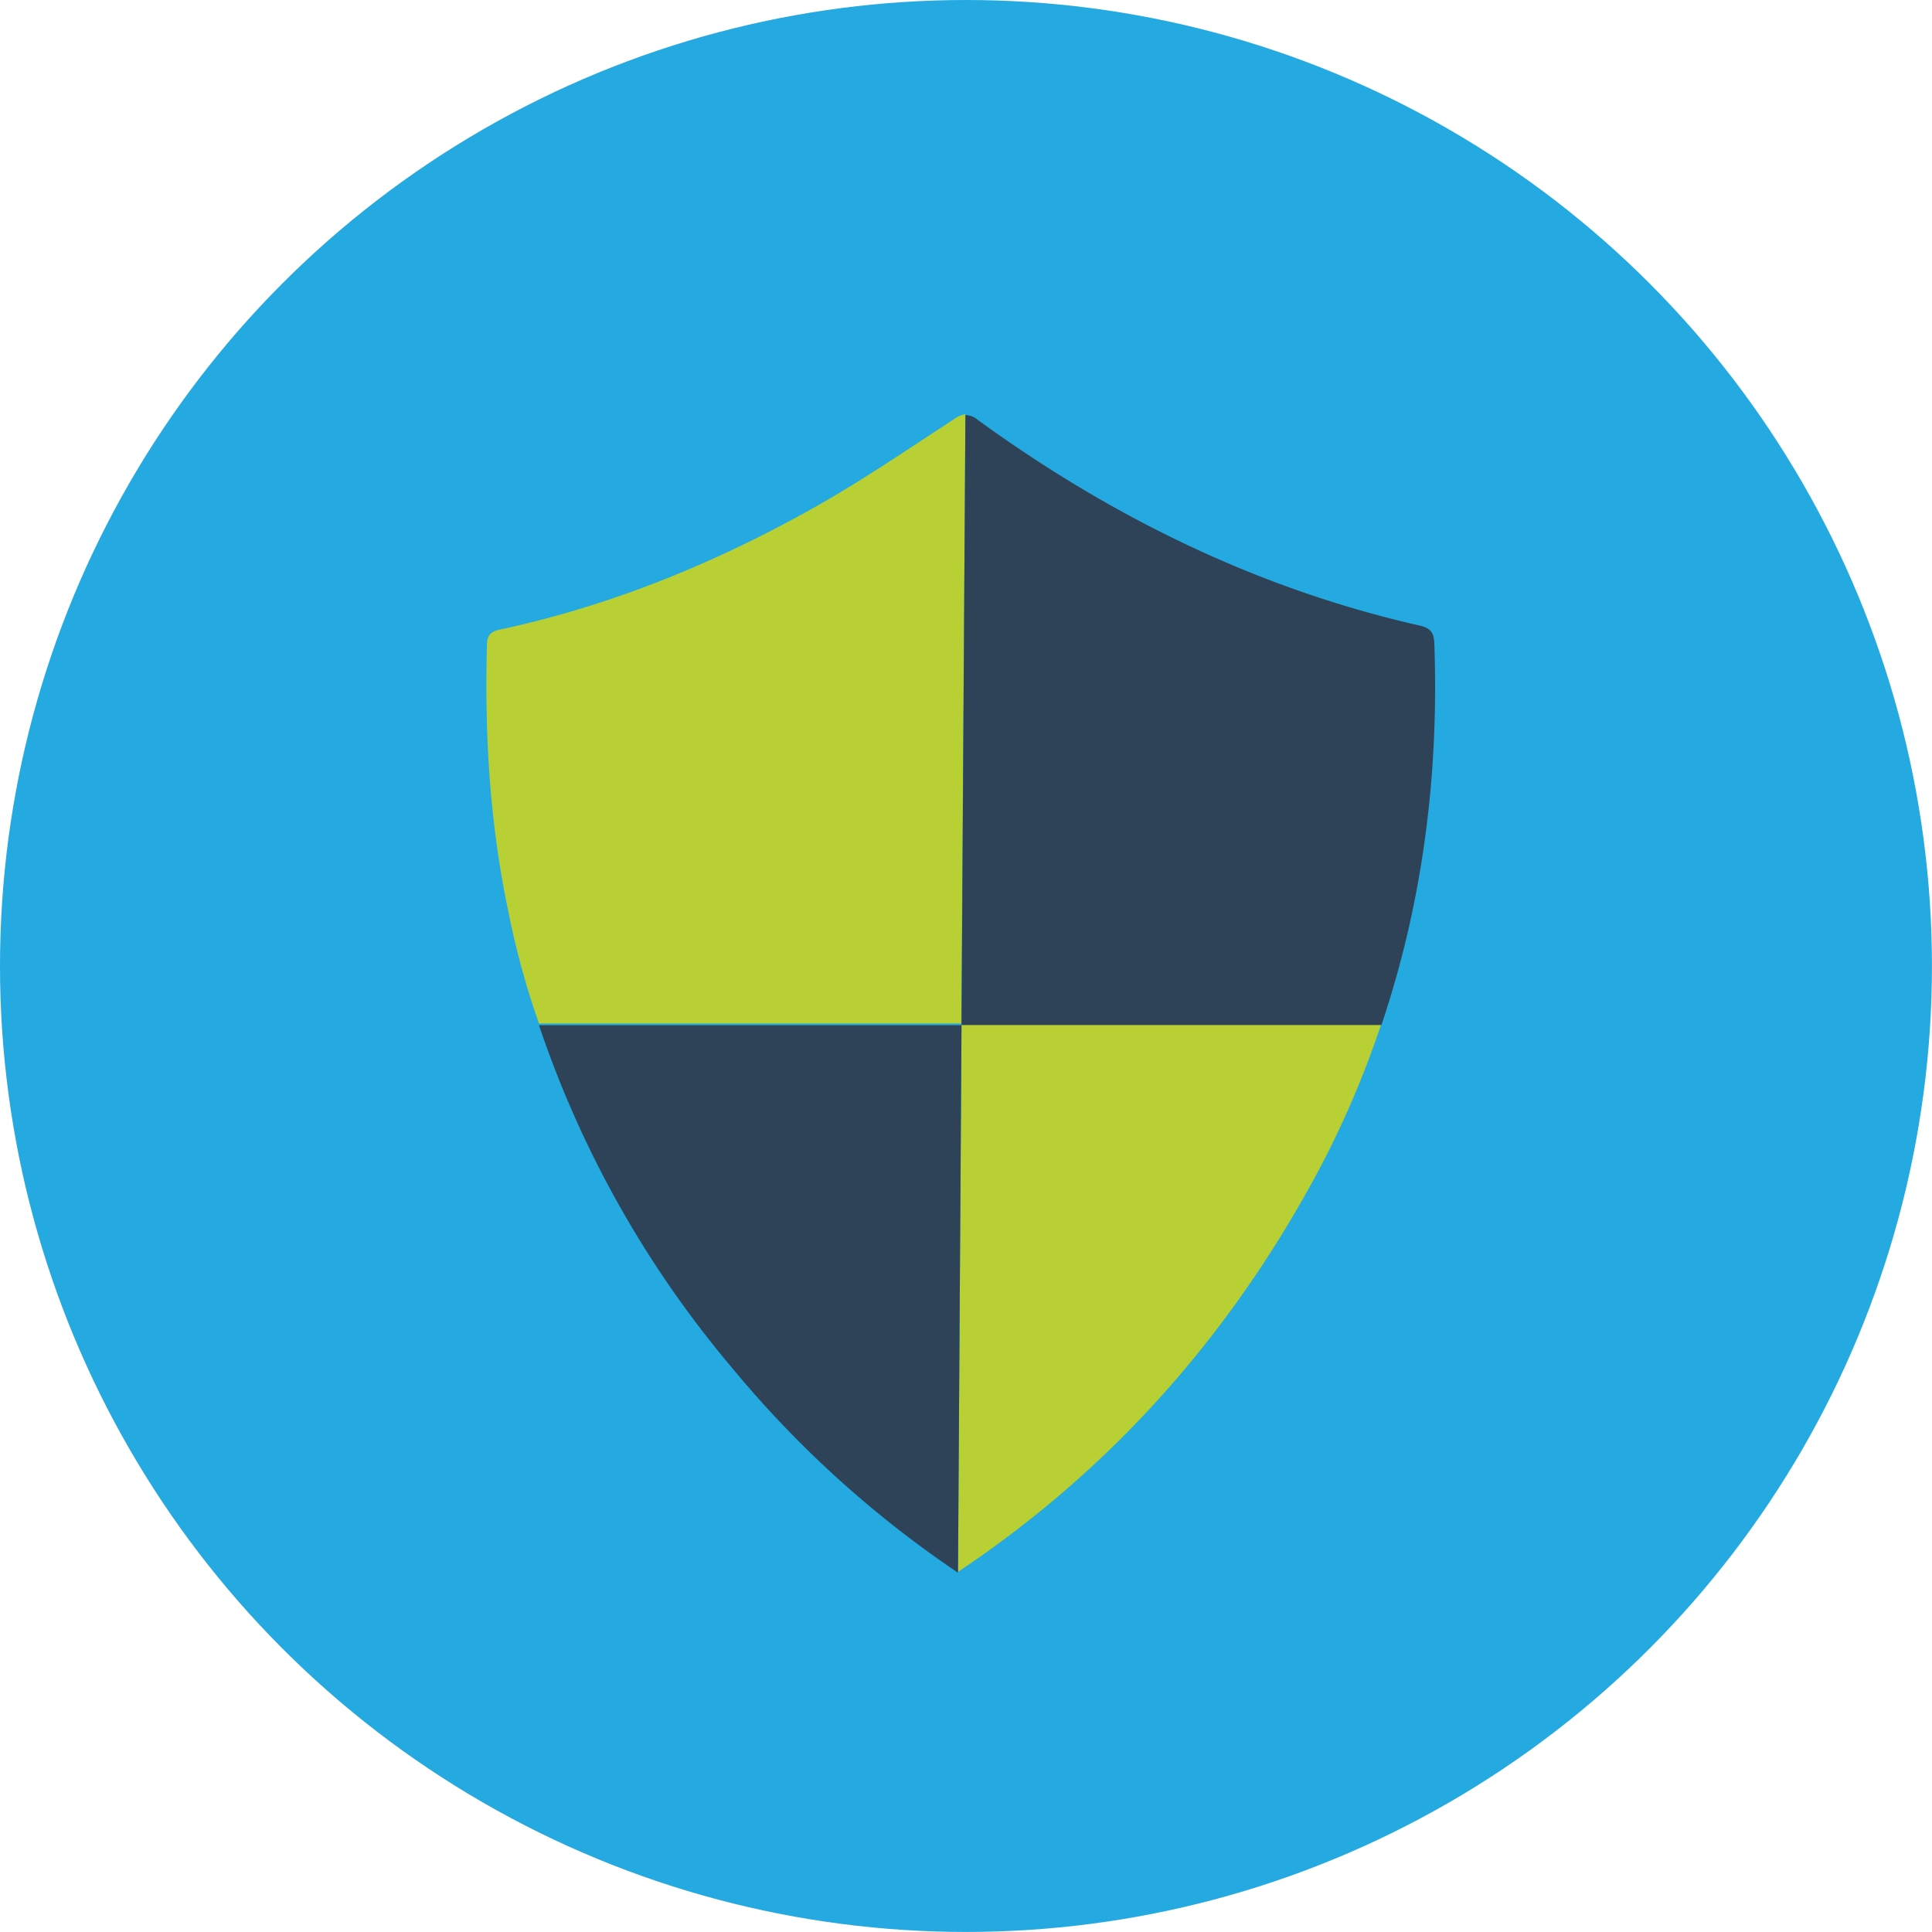
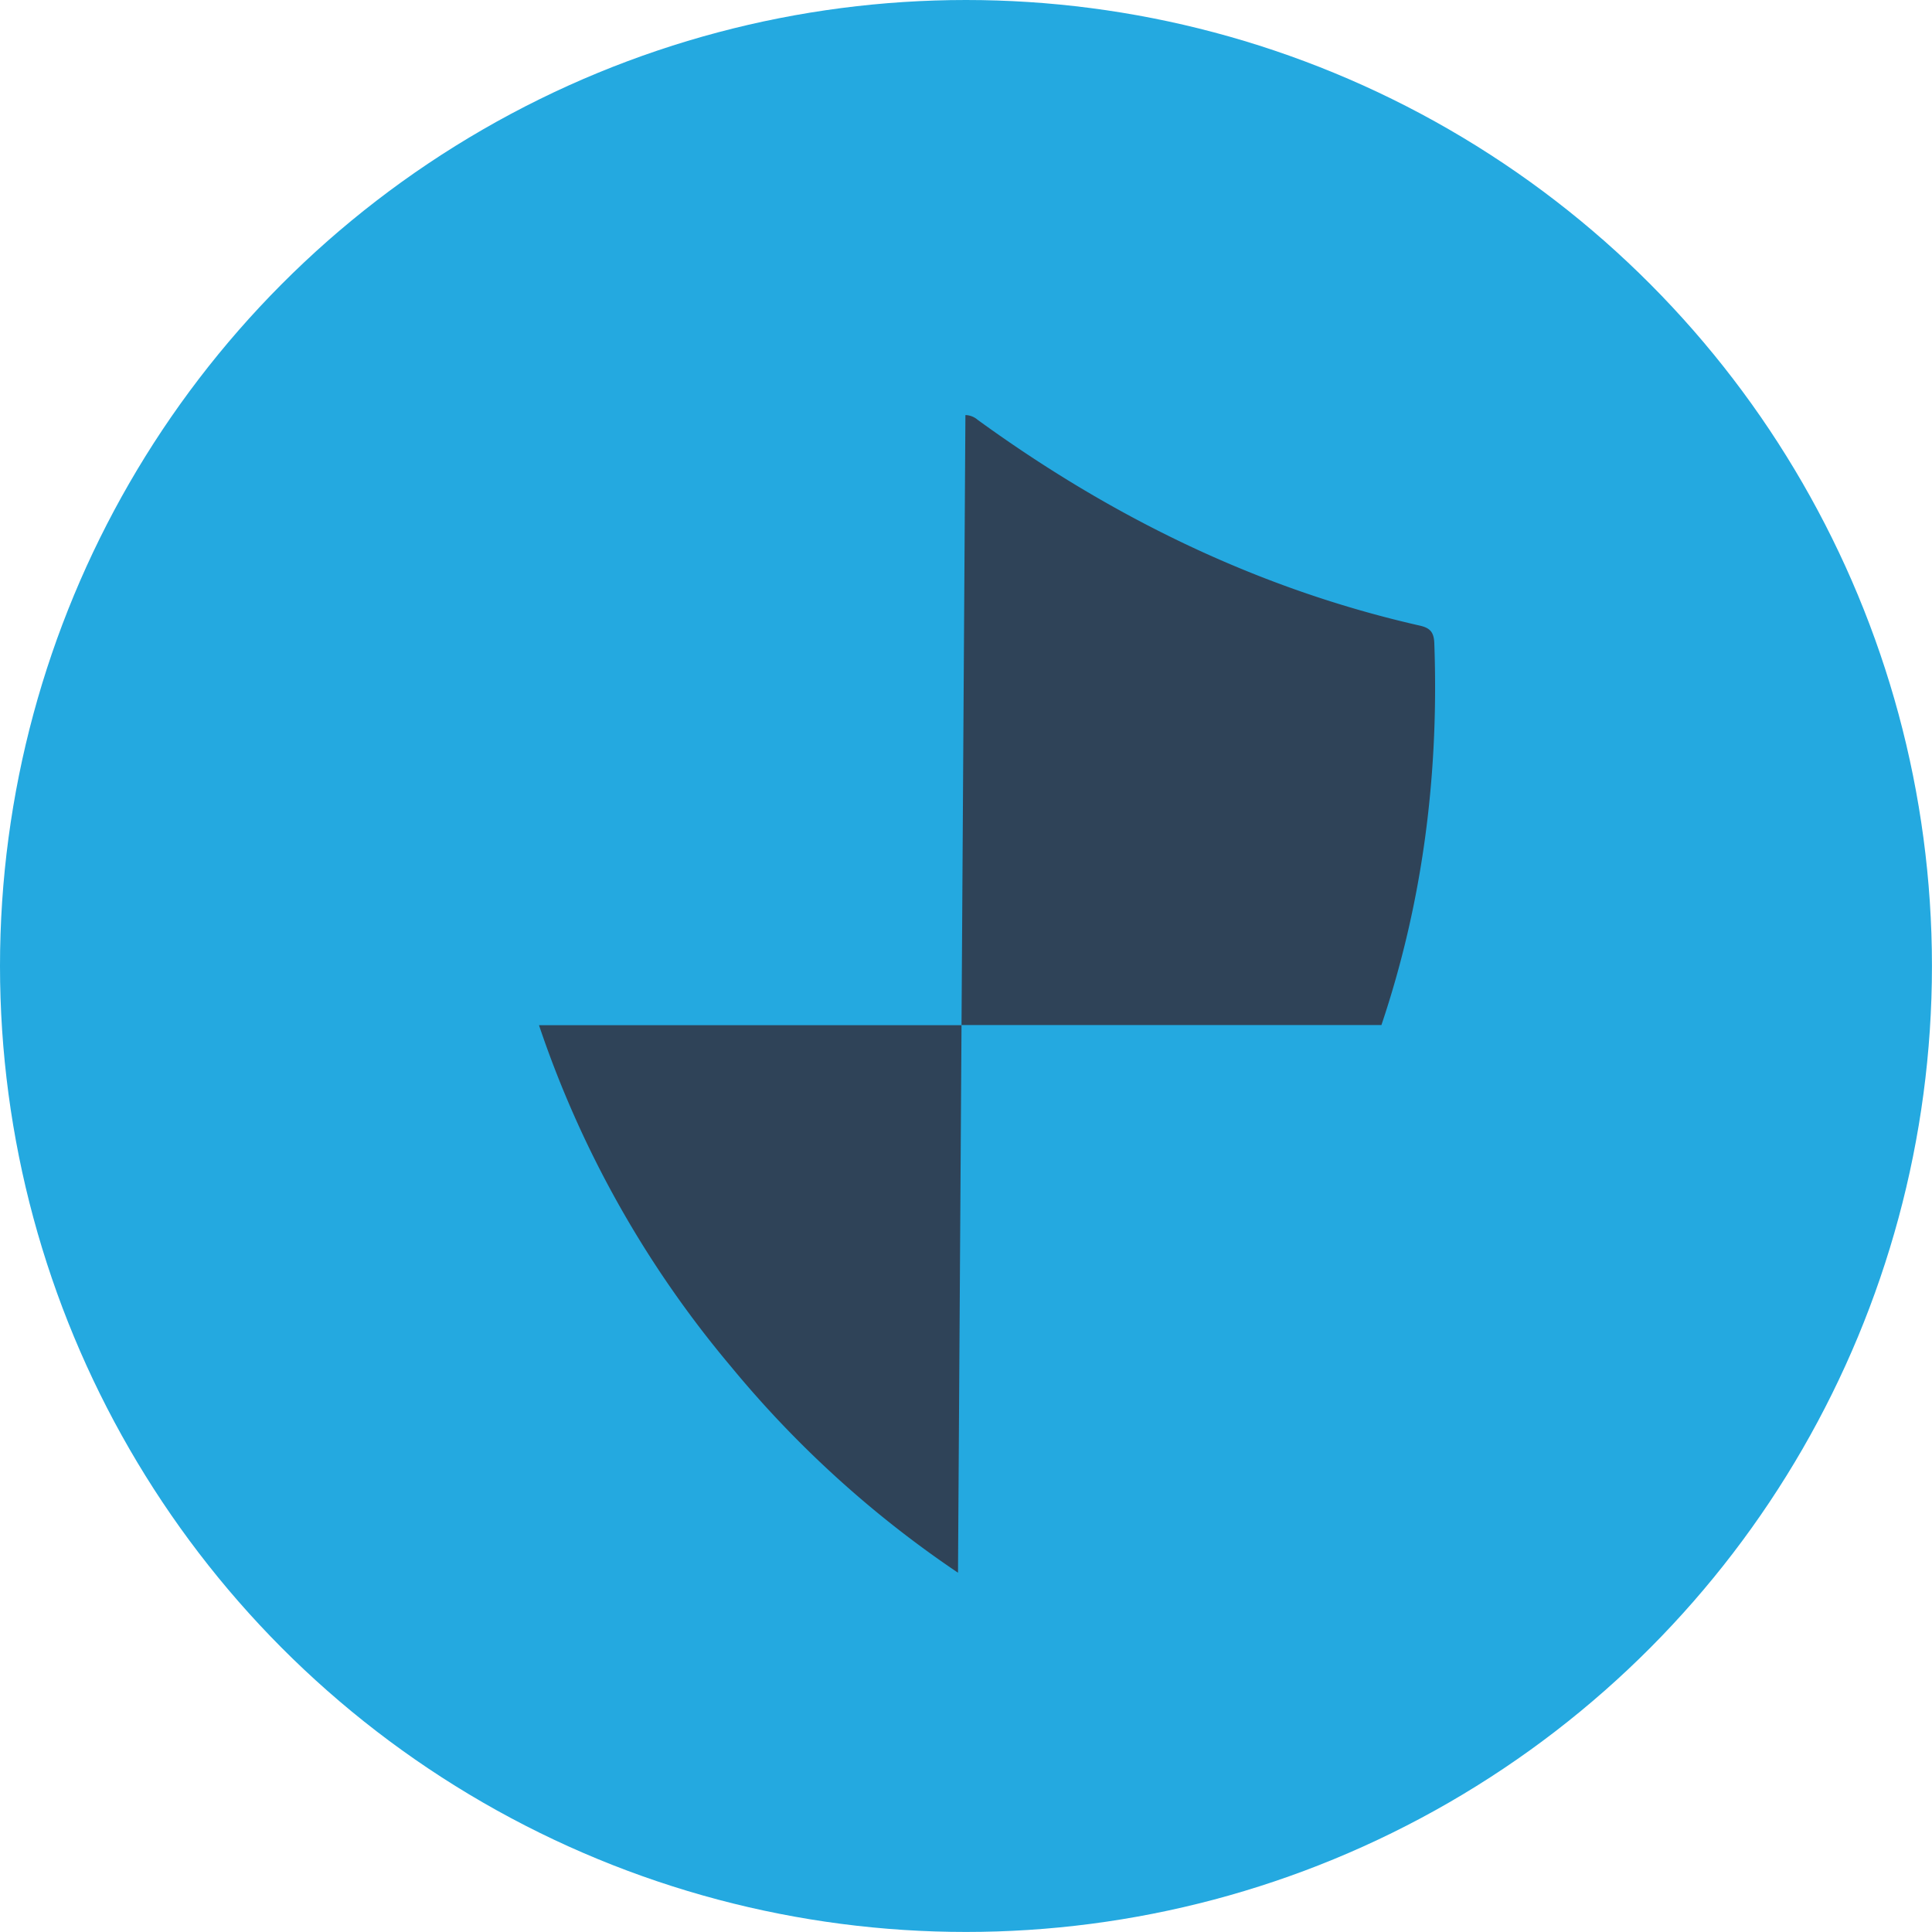
<svg xmlns="http://www.w3.org/2000/svg" id="Layer_25" data-name="Layer 25" viewBox="0 0 411.75 411.75">
  <defs>
    <style>.cls-1{fill:#24a9e0;}.cls-2{fill:#b9d034;}.cls-3{fill:#2f4358;}</style>
  </defs>
  <circle class="cls-1" cx="205.87" cy="205.87" r="205.87" />
-   <path class="cls-2" d="M329.34,1175.15a5.58,5.58,0,0,0-2.55,1.13c-10,6.51-19.93,13.32-30.34,19.12-20.9,11.66-42.87,20.61-66.19,25.62-1.66.35-2.83.83-2.89,3.19-.52,19.15.58,38,4.52,56.73a173.33,173.33,0,0,0,6.57,24.06h90Z" transform="translate(-123.59 -1086.87)" />
-   <path class="cls-2" d="M327.76,1421.87c30.7-20.51,55.14-47.17,73.58-79.63A204.37,204.37,0,0,0,418,1305H328.51Z" transform="translate(-123.59 -1086.87)" />
  <path class="cls-3" d="M429.27,1223.93c-.09-2.5-1.07-3.27-3.14-3.74-34.32-7.8-65.49-23-94.2-43.86a4.11,4.11,0,0,0-2.59-1l-.83,130H418C426.7,1279.5,430.3,1252.3,429.27,1223.93Z" transform="translate(-123.59 -1086.87)" />
  <path class="cls-3" d="M238.46,1305.36a223.44,223.44,0,0,0,40.93,72.77,226.69,226.69,0,0,0,48.37,43.92l.75-116.69Z" transform="translate(-123.59 -1086.87)" />
</svg>